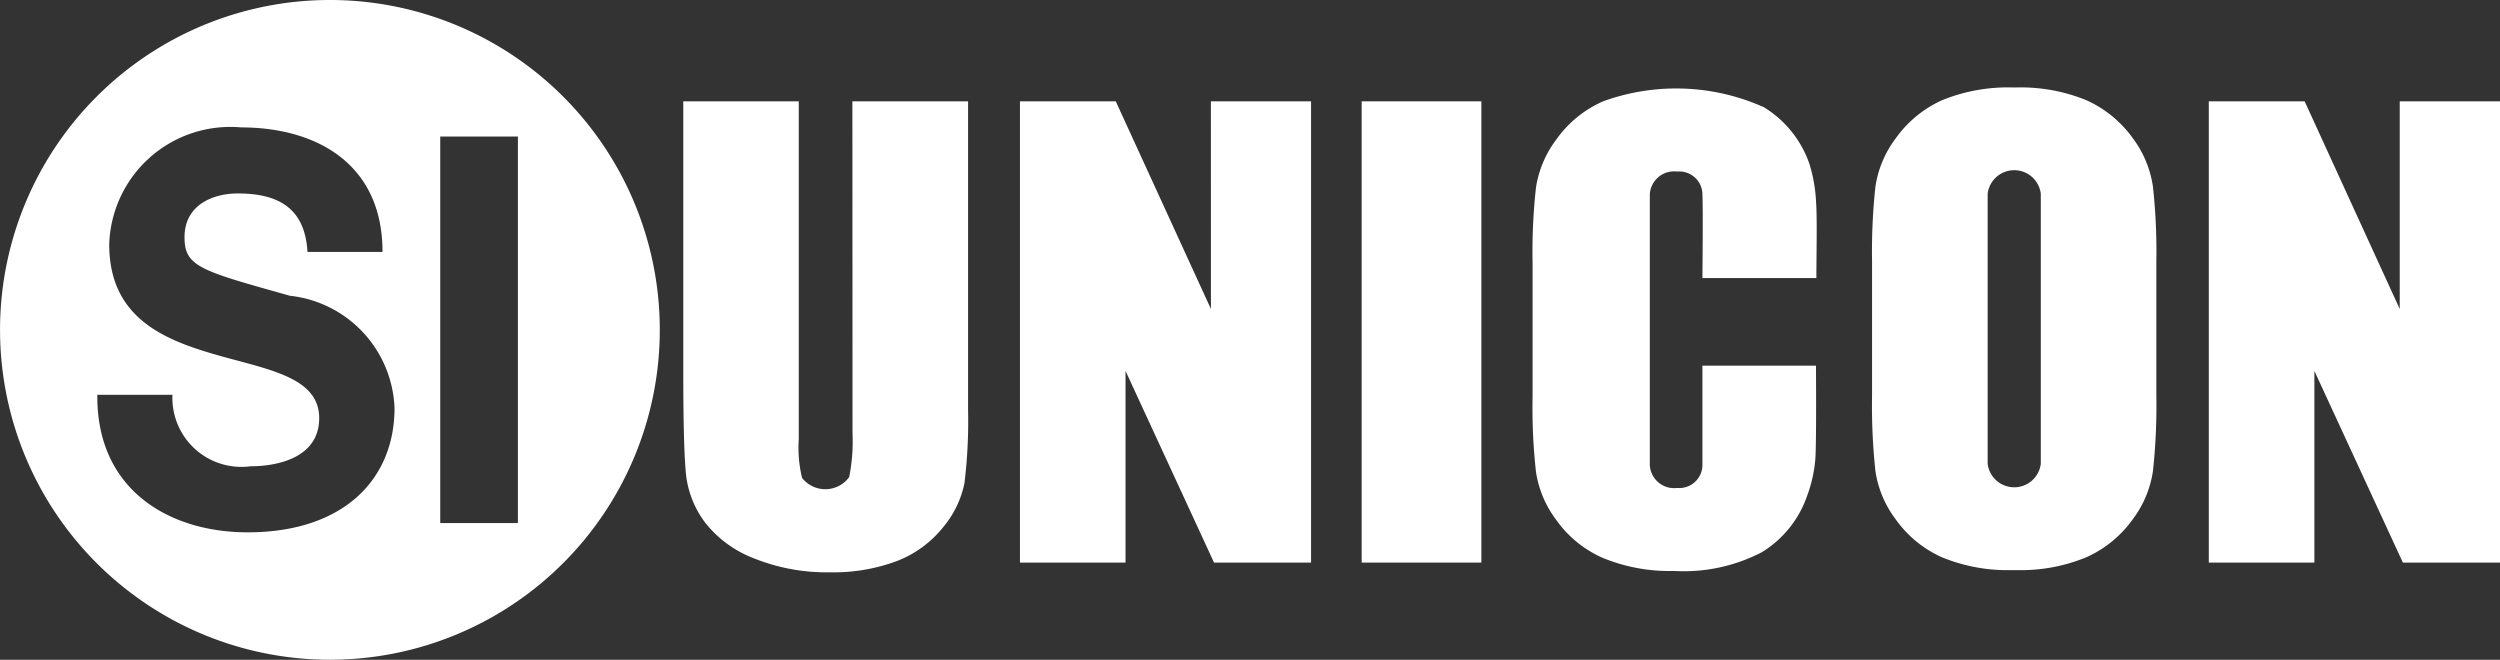
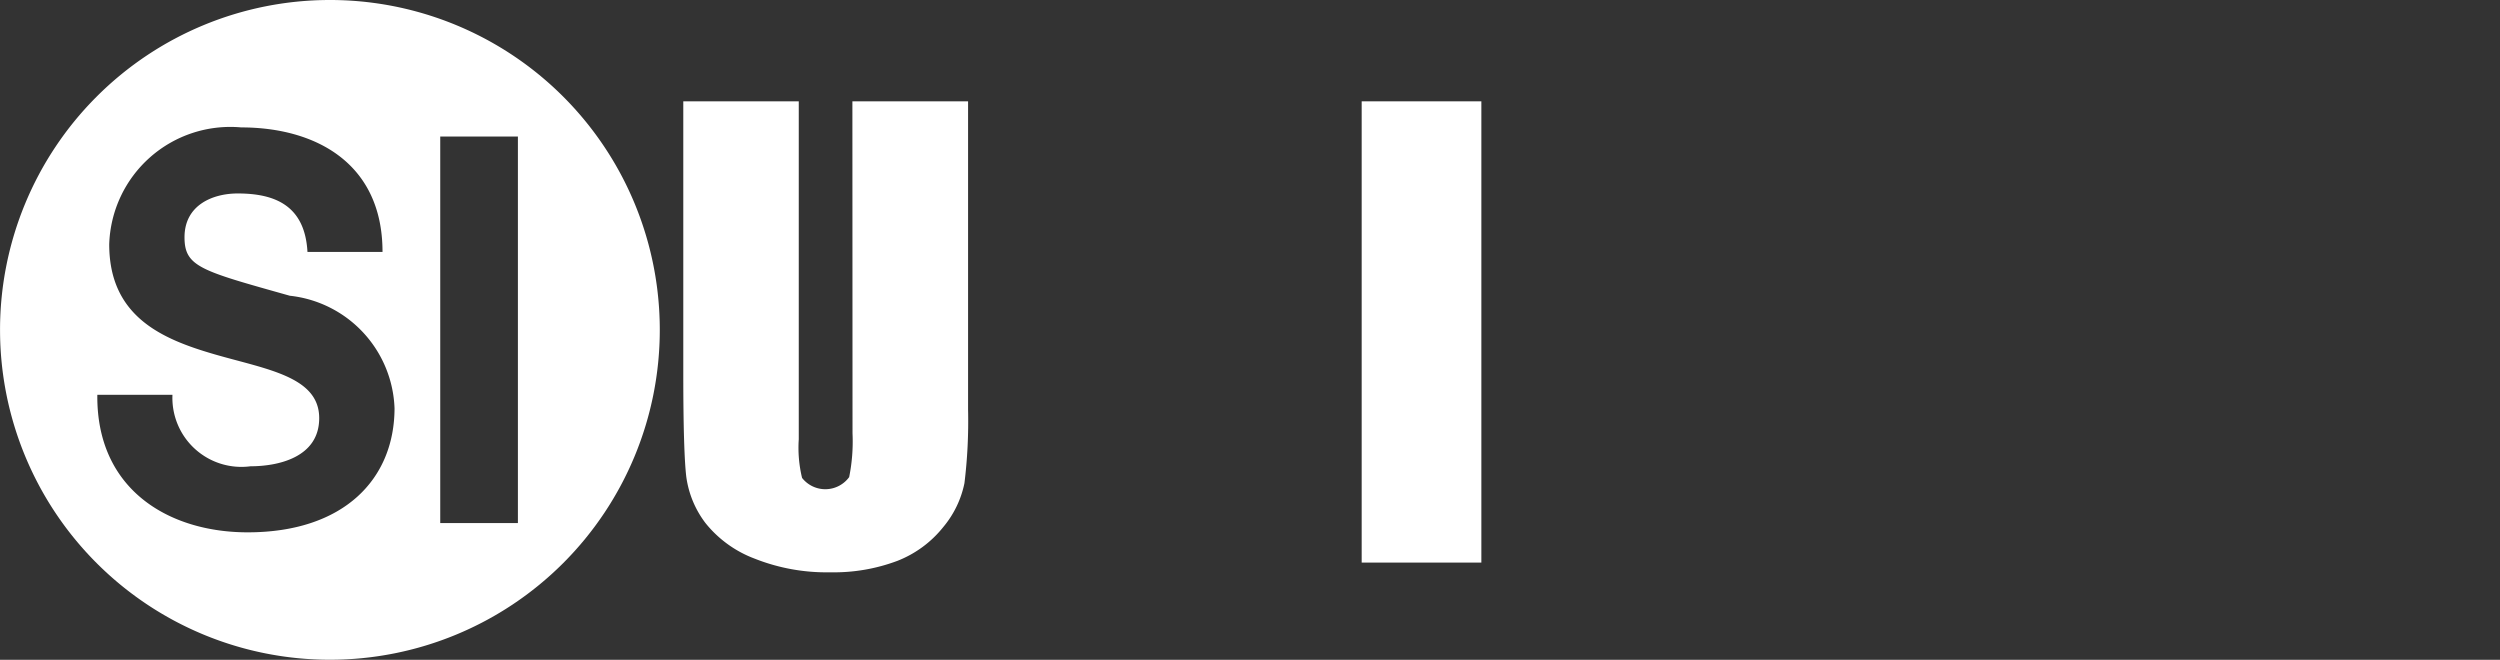
<svg xmlns="http://www.w3.org/2000/svg" width="61.16" height="16.141" viewBox="0 0 61.16 16.141">
  <rect x="0" y="0" width="61.16" height="16.141" fill="#333333" stroke="none" />
  <g id="Grupo_1443" data-name="Grupo 1443" transform="translate(-139.067 -92.471)">
    <path id="Trazado_1024" data-name="Trazado 1024" d="M176.806,105.575a4.409,4.409,0,0,1-.082,1.072.723.723,0,0,1-1.152.02,3.118,3.118,0,0,1-.081-.945V97.454h-2.825v6.676c0,1.274.026,2.109.073,2.507a2.4,2.4,0,0,0,.469,1.133,2.805,2.805,0,0,0,1.2.87,4.771,4.771,0,0,0,1.852.336,4.422,4.422,0,0,0,1.646-.281,2.689,2.689,0,0,0,1.124-.831,2.426,2.426,0,0,0,.514-1.068,12.448,12.448,0,0,0,.089-1.8V97.454h-2.83Z" transform="translate(-16.883 -2.504)" fill="#fff" />
-     <path id="Trazado_1025" data-name="Trazado 1025" d="M193.889,102.534l-2.328-5.08h-2.344v11.284H191.8v-4.689l2.165,4.689h2.374V97.454h-2.451Z" transform="translate(-25.198 -2.504)" fill="#fff" />
-     <path id="Trazado_1026" data-name="Trazado 1026" d="M252.343,97.454v5.08l-2.326-5.08h-2.345v11.284h2.583v-4.689l2.165,4.689H254.8V97.454Z" transform="translate(-54.569 -2.504)" fill="#fff" />
    <rect id="Rectángulo_1797" data-name="Rectángulo 1797" width="2.928" height="11.284" transform="translate(172.379 94.95)" fill="#fff" />
-     <path id="Trazado_1027" data-name="Trazado 1027" d="M221.194,98.663a2.627,2.627,0,0,0-1.109-1.38,5.24,5.24,0,0,0-3.937-.146,2.763,2.763,0,0,0-1.142.931,2.6,2.6,0,0,0-.5,1.18,14.311,14.311,0,0,0-.083,1.837v3.28a14.348,14.348,0,0,0,.083,1.838,2.6,2.6,0,0,0,.5,1.18,2.747,2.747,0,0,0,1.142.927,4.313,4.313,0,0,0,1.738.316,4.135,4.135,0,0,0,2.148-.46,2.616,2.616,0,0,0,1.106-1.38,3.373,3.373,0,0,0,.2-.895c.03-.384.016-2.287.016-2.287l-2.778,0,0,2.307,0,.1a.566.566,0,0,1-.619.584.594.594,0,0,1-.668-.565V99.419a.594.594,0,0,1,.668-.564.566.566,0,0,1,.619.584c.018.315,0,2.021,0,2.021h2.788c0-.529.022-1.488-.008-1.864A3.731,3.731,0,0,0,221.194,98.663Z" transform="translate(-37.863 -2.187)" fill="#fff" />
-     <path id="Trazado_1028" data-name="Trazado 1028" d="M237.5,98.016a2.834,2.834,0,0,0-1.128-.929,4.252,4.252,0,0,0-1.714-.317c-.019,0-.041,0-.061,0s-.039,0-.06,0a4.267,4.267,0,0,0-1.716.317,2.808,2.808,0,0,0-1.124.929A2.585,2.585,0,0,0,231.2,99.2a14.874,14.874,0,0,0-.082,1.834v3.28a15.022,15.022,0,0,0,.082,1.839,2.585,2.585,0,0,0,.494,1.18,2.775,2.775,0,0,0,1.124.927,4.208,4.208,0,0,0,1.716.318.291.291,0,0,0,.06,0,.324.324,0,0,0,.061,0,4.193,4.193,0,0,0,1.714-.318,2.8,2.8,0,0,0,1.128-.927,2.593,2.593,0,0,0,.493-1.18,14.877,14.877,0,0,0,.083-1.839v-3.28a14.73,14.73,0,0,0-.083-1.834A2.592,2.592,0,0,0,237.5,98.016Zm-2.254,7.962a.655.655,0,0,1-1.3,0V99.369a.655.655,0,0,1,1.3,0Z" transform="translate(-46.253 -2.16)" fill="#fff" />
    <path id="Trazado_1029" data-name="Trazado 1029" d="M147.137,92.471a8.07,8.07,0,1,0,8.071,8.07A8.069,8.069,0,0,0,147.137,92.471Zm-2.013,13.023c-1.911,0-3.7-1.034-3.676-3.364h1.838a1.688,1.688,0,0,0,1.91,1.748c.666,0,1.68-.212,1.68-1.178,0-1.02-1.292-1.193-2.563-1.562s-2.574-.916-2.574-2.689a2.964,2.964,0,0,1,3.229-2.861c1.8,0,3.457.86,3.457,3.046h-1.836c-.063-1.139-.8-1.43-1.708-1.43-.6,0-1.3.276-1.3,1.072,0,.727.411.82,2.576,1.43a2.873,2.873,0,0,1,2.562,2.754C148.715,104.2,147.471,105.494,145.125,105.494Zm6.613-.226h-1.9V95.812h1.9Z" transform="translate(0 0)" fill="#fff" />
  </g>
</svg>